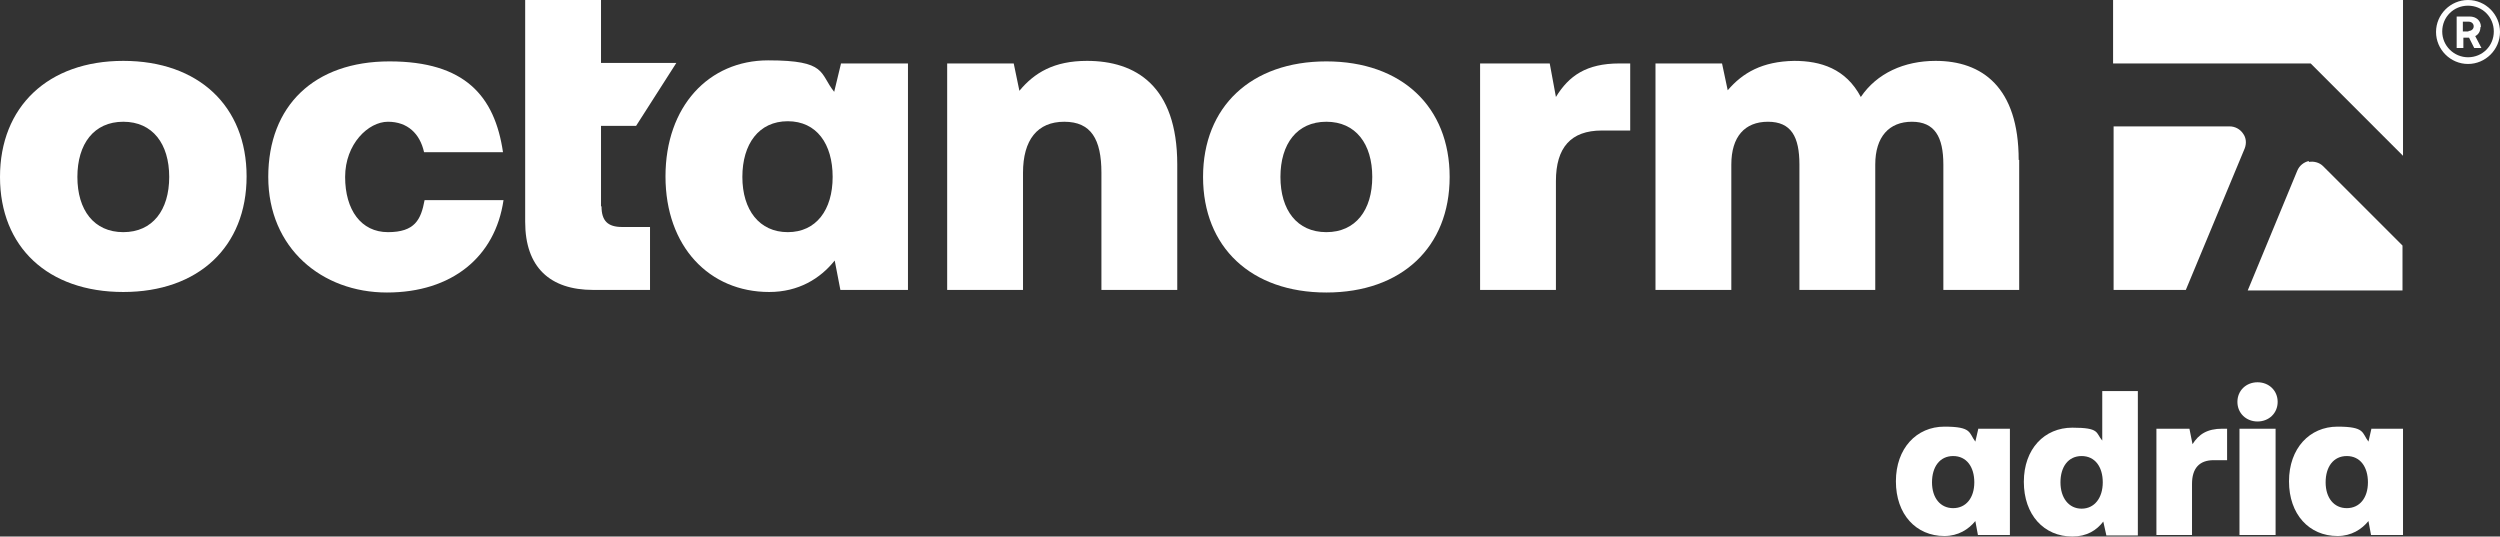
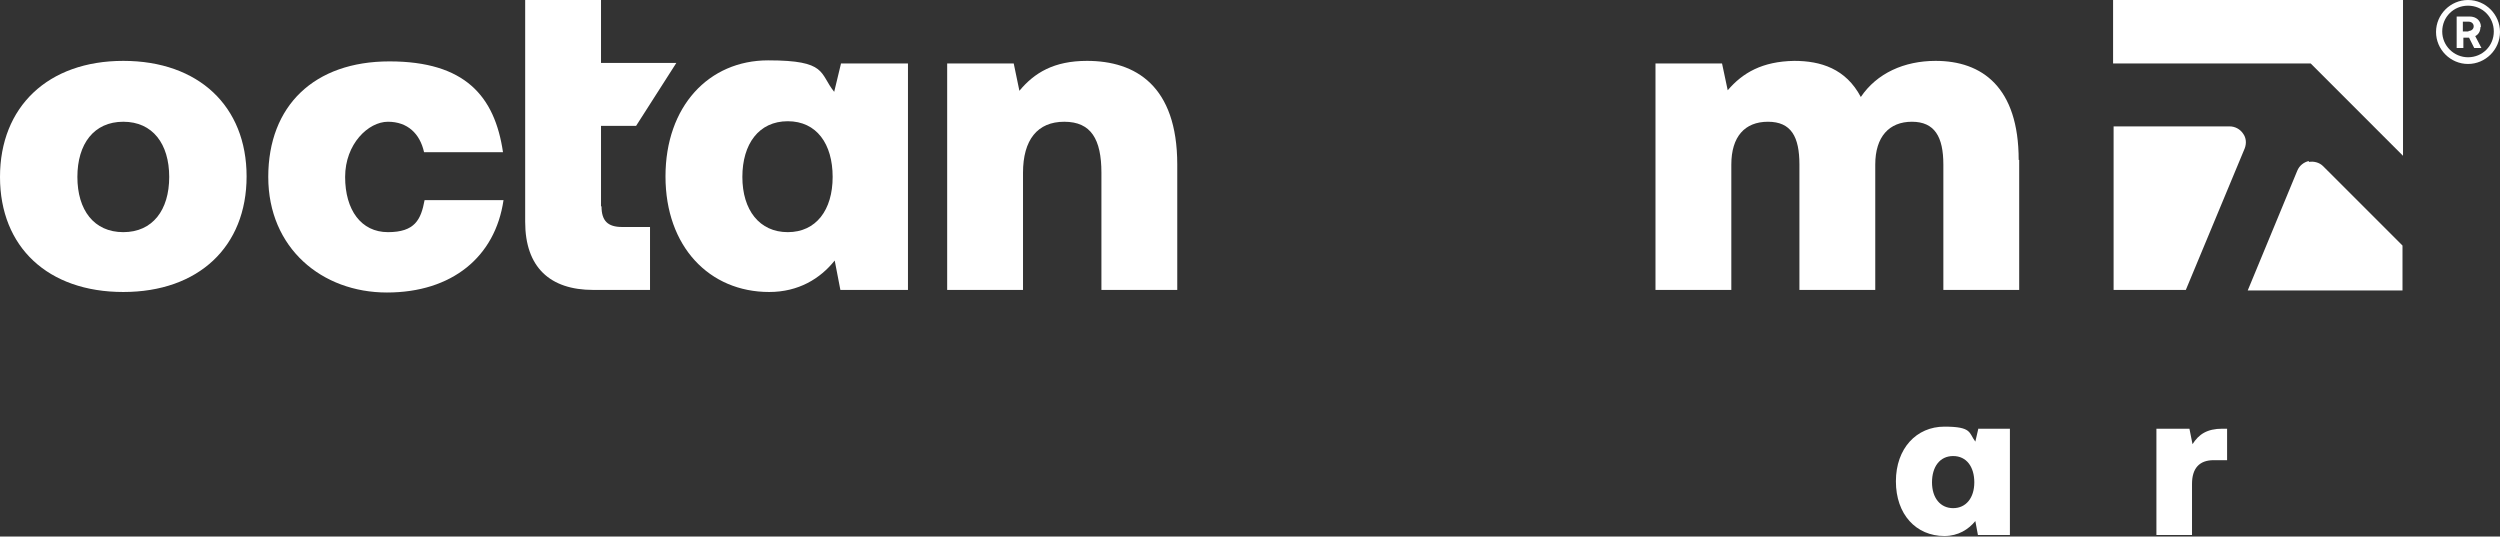
<svg xmlns="http://www.w3.org/2000/svg" id="Ebene_1" version="1.1" viewBox="0 0 484.6 104">
  <rect x="0" y="0" width="484.6" height="104" fill="#333333" stroke="none" />
  <defs>
    <style>
      .st0 {
        fill: #fff;
      }
    </style>
  </defs>
  <path class="st0" d="M383.5,83.1h6.1v20.6h-6.2l-.5-2.7c-1.3,1.6-3.3,2.9-6,2.9-5.5,0-9.4-4.2-9.4-10.6s4-10.6,9.4-10.6,4.7,1.2,6,2.9l.6-2.6h0ZM382.7,93.5c0-3-1.5-5.1-4.1-5.1s-4.1,2.1-4.1,5.1,1.6,5,4.1,5,4.1-2,4.1-5Z" />
-   <path class="st0" d="M407.5,75.8h6.9v28h-6.1l-.6-2.7c-1.3,1.7-3.2,2.9-6,2.9-5.5,0-9.4-4.2-9.4-10.6s4-10.5,9.4-10.5,4.5,1,5.8,2.5v-9.6ZM407.6,93.5c0-3-1.5-5.1-4.1-5.1s-4.1,2.1-4.1,5.1,1.6,5.1,4.1,5.1,4.1-2.1,4.1-5.1Z" />
  <path class="st0" d="M431.7,83.1v6.1h-2.6c-2.8,0-4.2,1.6-4.2,4.6v9.9h-6.9v-20.6h6.4l.6,3c1.2-1.9,2.8-3,5.8-3h1Z" />
-   <path class="st0" d="M433.7,77.9c0-2.2,1.7-3.8,3.9-3.8s3.9,1.6,3.9,3.8-1.7,3.8-3.9,3.8-3.9-1.6-3.9-3.8ZM434.1,83.1h7v20.6h-7v-20.6Z" />
-   <path class="st0" d="M459.7,83.1h6.1v20.6h-6.2l-.5-2.7c-1.3,1.6-3.3,2.9-6,2.9-5.5,0-9.4-4.2-9.4-10.6s4-10.6,9.4-10.6,4.7,1.2,6,2.9l.6-2.6h0ZM459,93.5c0-3-1.5-5.1-4.1-5.1s-4.1,2.1-4.1,5.1,1.6,5,4.1,5,4.1-2,4.1-5Z" />
  <path class="st0" d="M0,34.3C0,20.7,9.3,11.8,23.9,11.8s23.9,8.8,23.9,22.4-9.3,22.4-23.9,22.4S0,47.9,0,34.3ZM32.8,34.3c0-6.4-3.2-10.7-8.9-10.7s-8.9,4.3-8.9,10.7,3.2,10.7,8.9,10.7,8.9-4.3,8.9-10.7Z" />
  <path class="st0" d="M52,34.3c0-13.8,8.9-22.4,23.5-22.4s20.4,6.7,22,17.6h-15.3c-.8-3.6-3.2-5.9-7-5.9s-8.3,4.3-8.3,10.7,3.1,10.7,8.3,10.7,6.4-2.4,7.1-6.2h15.3c-1.6,11-10,17.9-22.6,17.9s-23-8.6-23-22.4h0Z" />
  <path class="st0" d="M163,12.3h13v43.9h-13.1l-1.1-5.7c-2.8,3.5-7,6.1-12.7,6.1-11.6,0-20.1-8.8-20.1-22.4s8.4-22.5,19.9-22.5,9.9,2.5,12.8,6.1l1.3-5.4h0ZM161.4,34.3c0-6.4-3.1-10.8-8.7-10.8s-8.8,4.4-8.8,10.8,3.3,10.7,8.8,10.7,8.7-4.3,8.7-10.7Z" />
  <path class="st0" d="M228.2,31.9v24.3h-14.7v-22.7c0-6.5-2-9.9-7.2-9.9s-8,3.5-8,9.9v22.7h-14.7V12.3h12.9l1.1,5.3c2.9-3.5,6.7-5.8,13.1-5.8,9.4,0,17.5,4.8,17.5,20.1h0Z" />
-   <path class="st0" d="M233.2,34.3c0-13.6,9.3-22.4,23.9-22.4s23.9,8.8,23.9,22.4-9.3,22.4-23.9,22.4-23.9-8.8-23.9-22.4ZM266,34.3c0-6.4-3.2-10.7-8.9-10.7s-8.9,4.3-8.9,10.7,3.2,10.7,8.9,10.7,8.9-4.3,8.9-10.7Z" />
-   <path class="st0" d="M316,12.3v13h-5.5c-6,0-8.9,3.3-8.9,9.8v21.1h-14.7V12.3h13.5l1.2,6.5c2.5-4.1,5.9-6.5,12.3-6.5h2.1,0Z" />
  <path class="st0" d="M391.4,31v25.2h-14.7v-24.3c0-5.4-1.7-8.3-6.1-8.3s-7.1,2.9-7.1,8.3v24.3h-14.7v-24.3c0-5.4-1.6-8.3-6.1-8.3s-7.1,2.9-7.1,8.3v24.3h-14.7V12.3h12.9l1.1,5.2c2.9-3.4,6.7-5.6,12.9-5.7,5.1,0,10,1.5,12.9,7,3.1-4.6,8.4-7,14.5-7,9,0,16.1,5.1,16.1,19.2h0Z" />
  <path class="st0" d="M409.6,0v12.3h38.3l17.9,17.9V0h-56.2ZM432.2,24.5h-22.5v31.7h14l11.4-27.4c.4-1,.3-2.1-.3-2.9-.6-.9-1.6-1.4-2.6-1.4h0ZM447.6,31.2c-1,.2-1.9.9-2.3,1.9l-9.6,23.2h30v-8.7l-15.4-15.4c-.7-.7-1.8-1-2.8-.8h0Z" />
  <path class="st0" d="M116.5,40v-15.6h4.9s1.9,0,1.9,0l7.8-12.2h-12.1s-2.5,0-2.5,0V0h-14.7v43c0,8.8,4.8,13.2,13.2,13.2h11v-12.2h-5.4c-2.8,0-4-1.2-4-4h0Z" />
  <path class="st0" d="M480.9,5.2c0-1.2-.9-2-2.2-2h-2.5v6.1h1.3v-2h1.1l1,2h1.4l-1.2-2.3c.6-.3,1-.9,1-1.7h0ZM478.5,6.1h-1.1v-1.9h1.1c.6,0,1,.4,1,.9s-.4.9-1,.9ZM478.4,0c-3.4,0-6.2,2.8-6.2,6.2s2.8,6.2,6.2,6.2,6.2-2.8,6.2-6.2S481.8,0,478.4,0ZM478.4,11.1c-2.7,0-5-2.2-5-5s2.2-5,5-5,5,2.2,5,5-2.2,5-5,5Z" />
</svg>